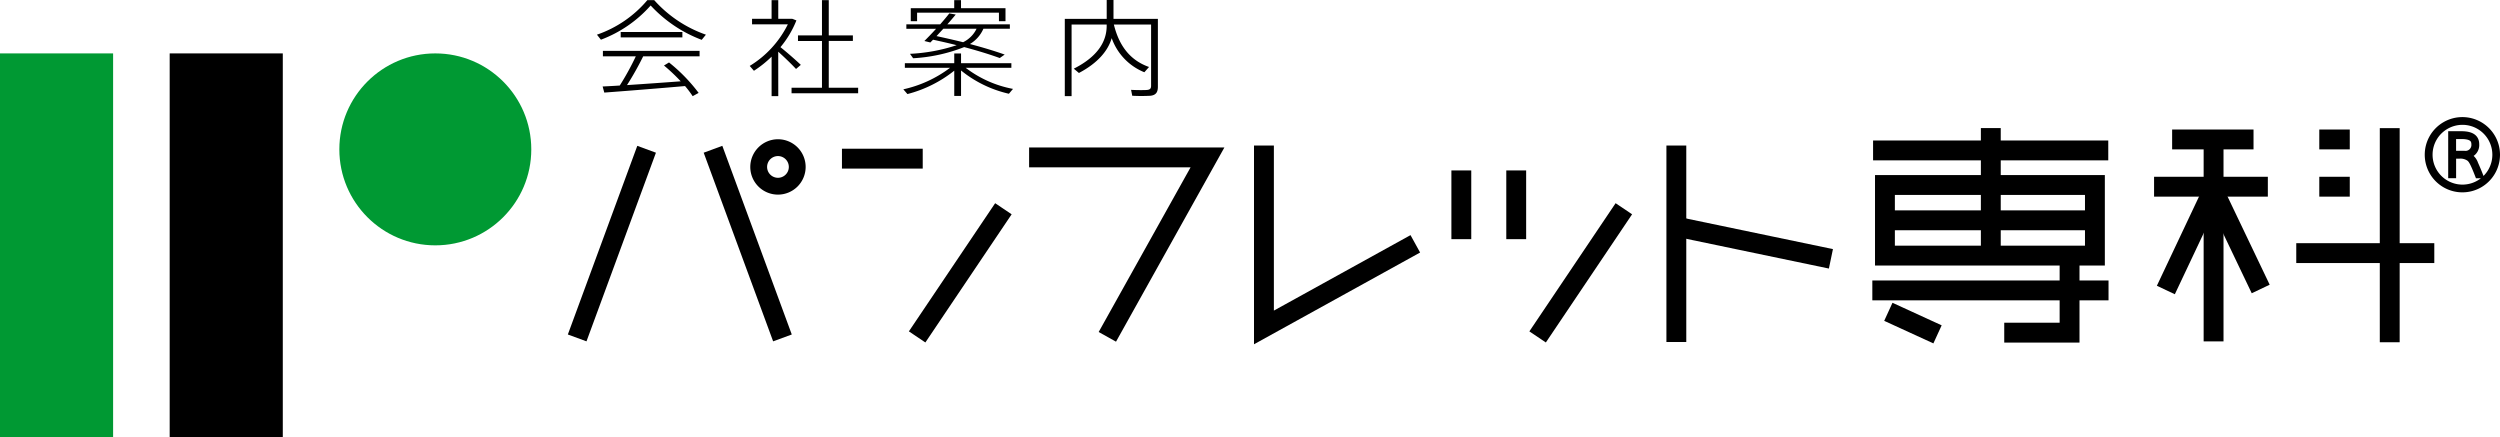
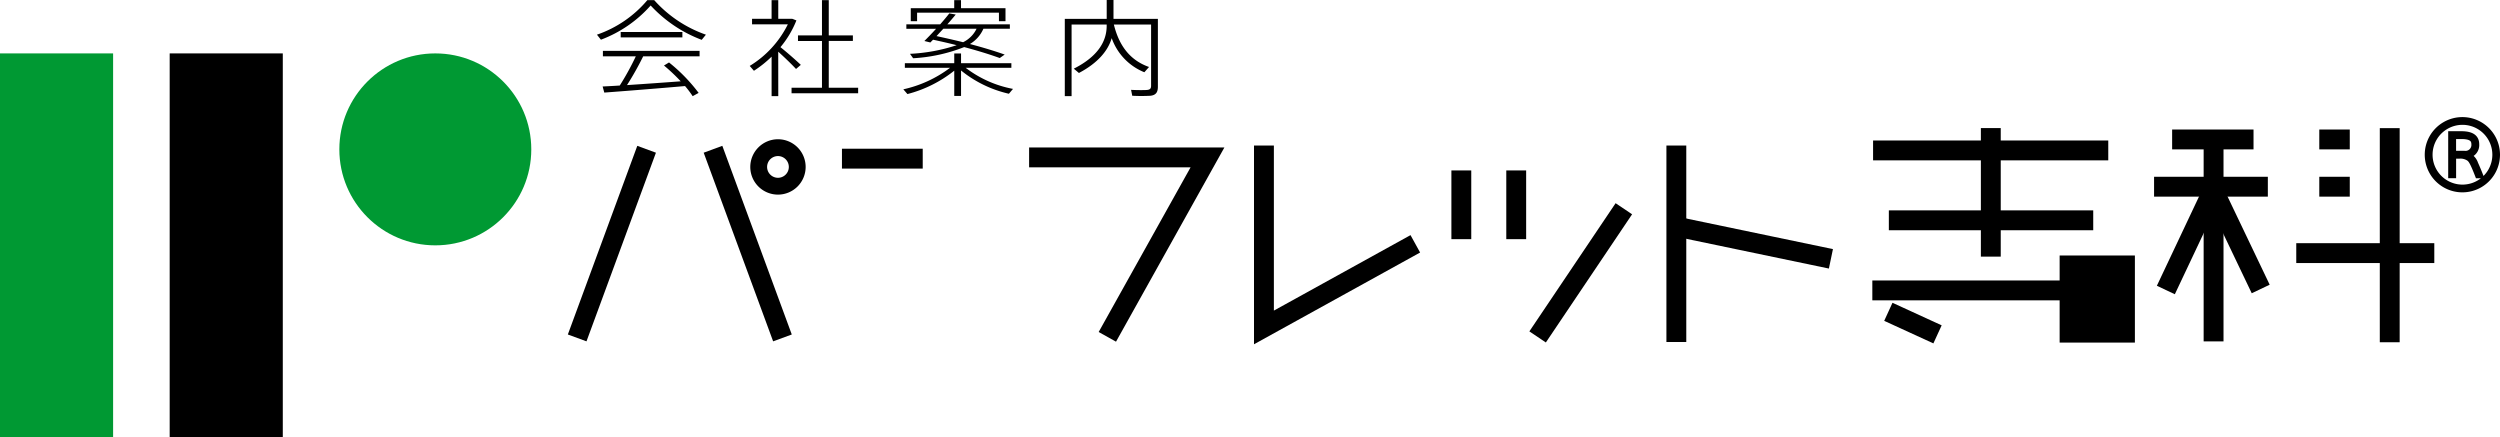
<svg xmlns="http://www.w3.org/2000/svg" viewBox="0 0 360.447 63.05">
  <defs>
    <style>.cls-1{stroke:#000;stroke-miterlimit:10;stroke-width:0.894px;}.cls-2{fill:#093;}</style>
  </defs>
  <g id="レイヤー_2" data-name="レイヤー 2">
    <g id="レイヤー_1-2" data-name="レイヤー 1">
      <path class="cls-1" d="M360,22.314a4.978,4.978,0,1,1,0-.012Zm-9.721,0a4.756,4.756,0,1,0,0-.012Zm3.146,2.936V19.365h1.443c1.678,0,2.135.63,2.135,1.444a1.454,1.454,0,0,1-1.382,1.566,1.949,1.949,0,0,1,1.233,1.234c.26.58.519,1.2.691,1.641h-.259c-.764-1.961-.987-2.221-1.283-2.455a2.228,2.228,0,0,0-1.369-.37h-.962V25.25Zm3.343-4.441c0-.741-.419-1.209-1.9-1.209h-1.2v2.591H355.3A1.3,1.3,0,0,0,356.768,20.809Z" />
      <rect x="121.392" y="21.442" width="11.645" height="2.865" />
-       <rect x="127.313" y="37.905" width="22.275" height="2.865" transform="translate(28.504 132.224) rotate(-56.054)" />
      <rect x="216.771" y="37.905" width="22.275" height="2.865" transform="translate(68.049 206.474) rotate(-56.068)" />
      <path d="M148.375,21.266V24.13h23.278L158.406,47.868l2.5,1.395,15.624-28Z" />
      <rect x="73.731" y="33.688" width="28.984" height="2.864" transform="translate(24.785 105.778) rotate(-69.789)" />
      <rect x="106.375" y="20.628" width="2.864" height="28.984" transform="translate(-5.495 39.406) rotate(-20.21)" />
      <rect x="313.176" y="18.674" width="11.734" height="2.864" />
      <rect x="310.571" y="25.487" width="16.403" height="2.864" />
      <rect x="317.718" y="20.106" width="2.865" height="29.115" />
      <rect x="307.689" y="33.149" width="15.996" height="2.864" transform="translate(149.577 305.25) rotate(-64.714)" />
      <rect x="321.092" y="26.573" width="2.865" height="15.87" transform="translate(16.647 142.45) rotate(-25.545)" />
      <rect x="331.073" y="35.062" width="19.902" height="2.864" />
      <rect x="343.116" y="18.475" width="2.865" height="30.87" />
      <rect x="334.393" y="18.674" width="4.394" height="2.864" />
      <rect x="334.393" y="25.487" width="4.394" height="2.864" />
      <rect x="270.058" y="20.256" width="33.909" height="2.864" />
      <rect x="285.6" y="18.466" width="2.864" height="18.534" />
-       <path d="M296.956,36.837v9.691H288.97v2.865h10.85V36.837Z" />
+       <path d="M296.956,36.837v9.691v2.865h10.85V36.837Z" />
      <rect x="269.951" y="40.439" width="34.054" height="2.864" />
      <rect x="272.331" y="30.331" width="29.468" height="2.865" />
-       <path d="M270.337,25.245V38.283h33.137V25.245Zm30.273,2.864v7.309H273.2V28.109Z" />
      <rect x="274.372" y="42.682" width="2.864" height="7.801" transform="translate(118.513 277.877) rotate(-65.369)" />
      <path d="M180.8,20.983V49.637l23.949-13.229L203.366,33.9l-19.7,10.882v-23.8Z" />
      <rect x="209.261" y="24.573" width="2.864" height="9.909" />
      <rect x="217.175" y="24.573" width="2.864" height="9.909" />
      <rect x="240.262" y="20.983" width="2.864" height="28.327" />
      <rect x="251.63" y="23.885" width="2.864" height="22.31" transform="translate(167.086 275.615) rotate(-78.218)" />
      <path d="M108.175,24.068a3.991,3.991,0,1,0,3.991-3.991A4,4,0,0,0,108.175,24.068Zm2.425,0a1.566,1.566,0,1,1,1.566,1.566A1.568,1.568,0,0,1,110.6,24.068Z" />
      <path d="M86.64,5.725,86.066,5A16.527,16.527,0,0,0,93.339.015h.979A17.873,17.873,0,0,0,101.777,5l-.607.744A19.26,19.26,0,0,1,93.812.79,17.971,17.971,0,0,1,86.64,5.725Zm2.717,6.606a38.209,38.209,0,0,0,2.312-4.206H86.926v-.79h13.94v.79H92.732A43,43,0,0,1,90.4,12.27c2.531-.167,5.5-.379,7.746-.547a26.309,26.309,0,0,0-2.413-2.277l.725-.441a24.151,24.151,0,0,1,4.27,4.389l-.86.471a14.563,14.563,0,0,0-1.1-1.458c-3.392.3-8.741.729-11.644.941l-.237-.88C87.585,12.437,88.429,12.392,89.357,12.331Zm9.028-7.714v.774H89.492V4.617Z" />
      <path d="M112.211,13.865h-.962V8.17a16.271,16.271,0,0,1-2.548,2.035l-.608-.7a14.622,14.622,0,0,0,5.5-6h-5.164v-.79h2.818V.015h.962v2.7h2.026l.59.228a14.176,14.176,0,0,1-2.3,3.857c1.1.881,2.261,1.914,2.936,2.552l-.691.592c-.591-.638-1.587-1.61-2.566-2.491Zm6.3-1.215V5.907h-3.459V5.1h3.459V.015h.979V5.1h3.477v.8h-3.477V12.65h4.236v.8h-9.6v-.8Z" />
      <path d="M146.053,12.817l-.591.7a16.858,16.858,0,0,1-6.9-3.356v3.674h-.979V10.19a18.03,18.03,0,0,1-6.751,3.371l-.59-.683a17.428,17.428,0,0,0,6.734-3.1h-6.515V9.112h7.122v-1.4h.979v1.4h7.256V9.78h-6.581A16.091,16.091,0,0,0,146.053,12.817Zm-1.2-4.95-.709.5c-1.469-.531-3.19-1.062-5.131-1.579a23.6,23.6,0,0,1-7.357,1.61L131.2,7.76a25.088,25.088,0,0,0,6.733-1.245c-1.08-.273-2.21-.531-3.409-.79l-.388.4-.86-.213c.472-.47,1.08-1.093,1.687-1.761h-4.286V3.508h4.877c.489-.562.962-1.109,1.316-1.579l.928.167c-.354.425-.759.911-1.215,1.412H145.6v.638h-3.814a4.805,4.805,0,0,1-1.941,2.2C141.682,6.834,143.352,7.335,144.855,7.867Zm-7.274-6.682V.015h.979v1.17h6.413V3.052h-.946V1.822h-11.8v1.23h-.911V1.185Zm1.283,4.9a4.179,4.179,0,0,0,1.94-1.943h-4.793c-.337.364-.675.729-.979,1.063C136.382,5.5,137.649,5.786,138.864,6.089Z" />
      <path d="M165.667,9.658l-.675.76a8.277,8.277,0,0,1-4.708-4.92c-.54,1.837-2.008,3.583-4.726,5.026l-.742-.623c3.442-1.731,4.742-3.917,4.742-6.165v-.2H154.5V13.865h-.979V2.718h6.042V0h.979V2.718h6.4V12.5c0,.744-.236,1.215-1.08,1.306a24.718,24.718,0,0,1-2.616,0l-.169-.851c.794.046,1.924.046,2.262.016.506-.031.624-.243.624-.607V3.538h-5.367C161.414,6.879,163.169,8.777,165.667,9.658Z" />
      <rect class="cls-2" y="7.7" width="16.308" height="55.349" />
      <rect x="24.464" y="7.7" width="16.308" height="55.349" />
      <circle class="cls-2" cx="62.763" cy="21.537" r="13.837" />
    </g>
  </g>
</svg>